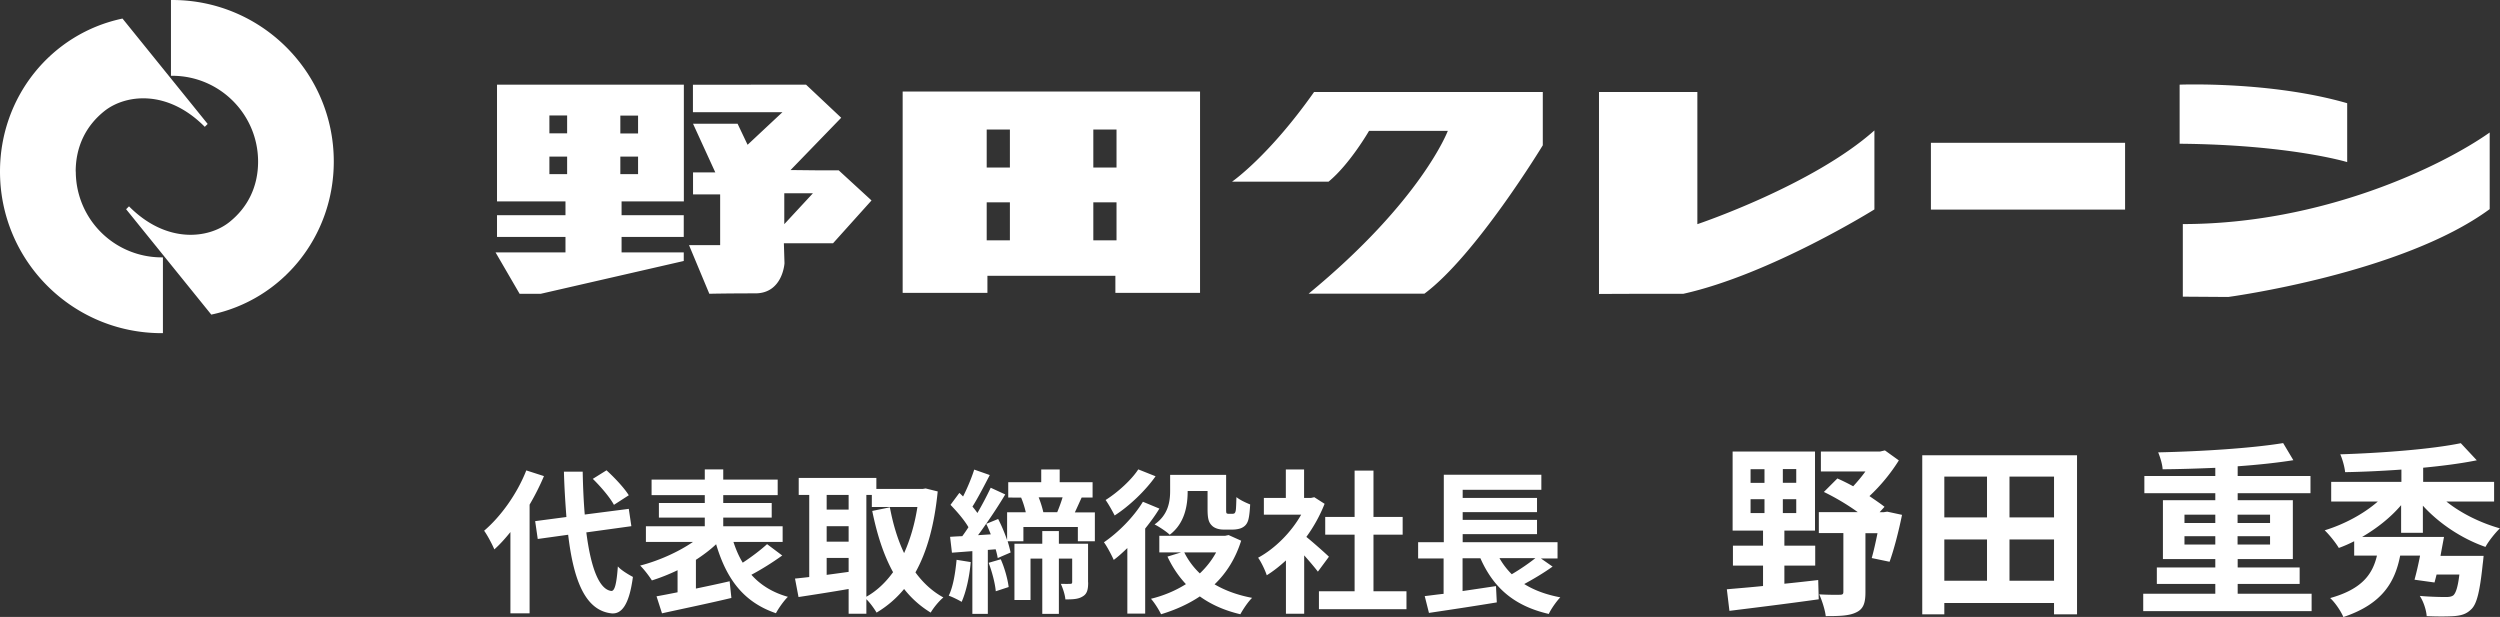
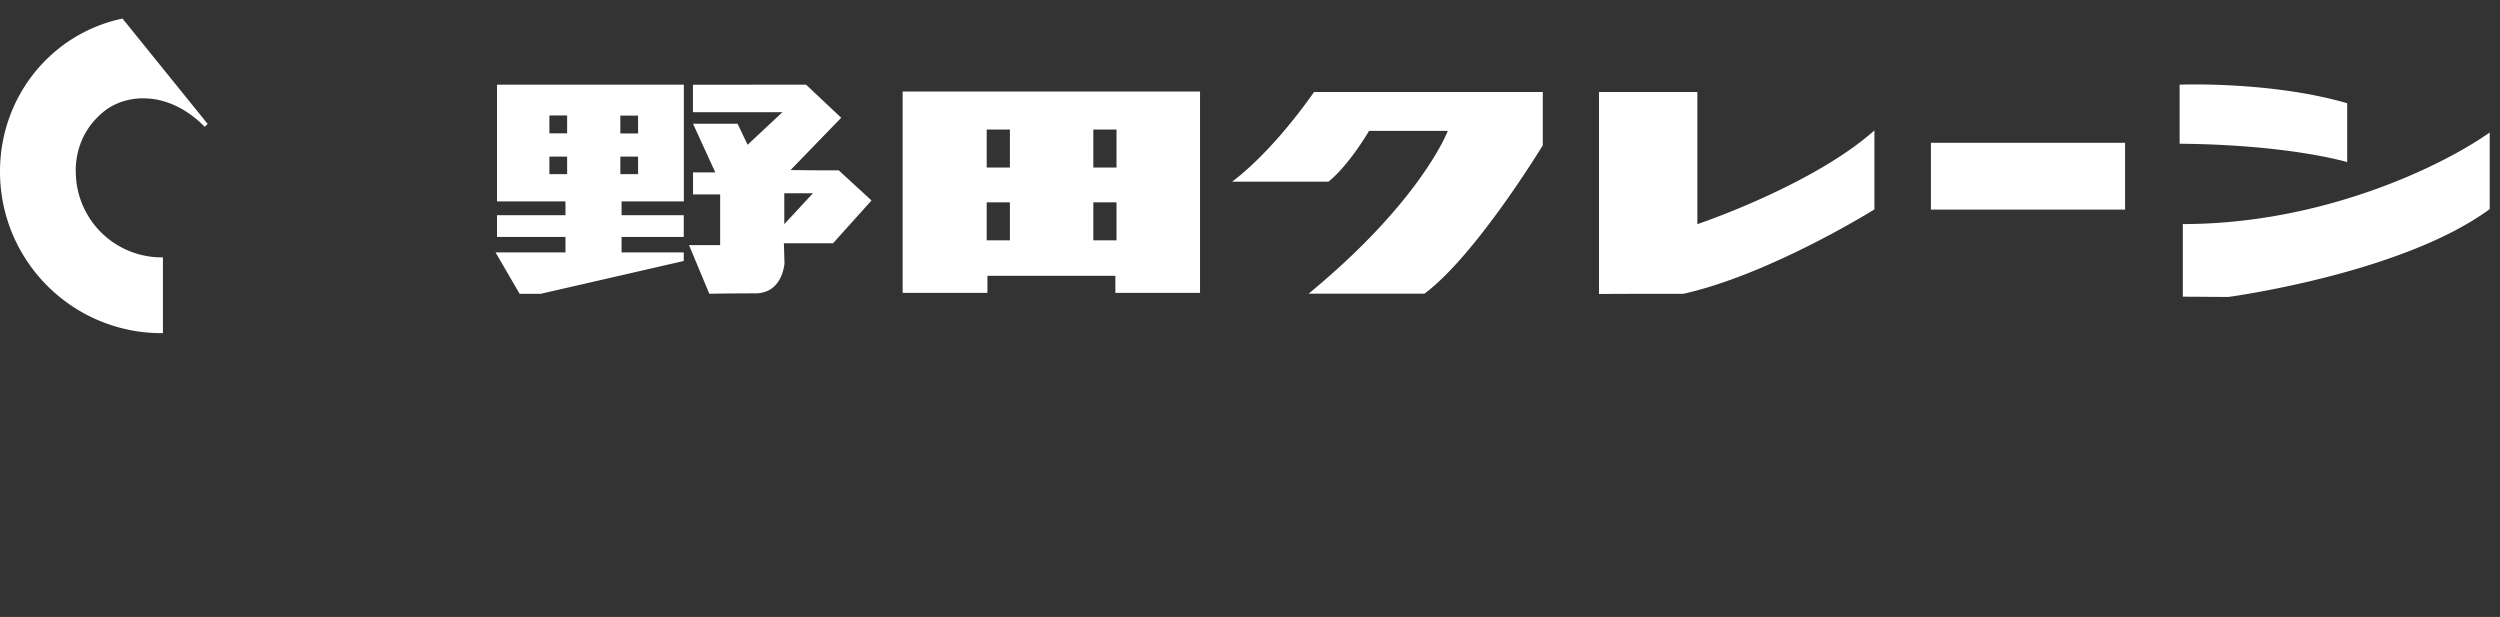
<svg xmlns="http://www.w3.org/2000/svg" id="_レイヤー_2" data-name="レイヤー 2" viewBox="0 0 242.45 59.83">
  <rect x="0" y="0" width="242.45" height="59.83" fill="#333333" stroke="none" />
  <defs>
    <style>.cls-1{fill:#fff}</style>
  </defs>
  <g id="text">
    <path class="cls-1" d="M66.32 19.53V8.21H48.2v11.32h6.64v1.34H48.2v2.11h6.64v1.5h-6.78l2.33 4.01h2.06l13.86-3.18v-.83h-6.03v-1.5h6.03v-2.11h-6.03v-1.34h6.04m-6.16-8.32h1.72v1.73h-1.72v-1.73zM55 16.89h-1.72v-1.7H55v1.7zm0-3.96h-1.72V11.2H55v1.73zm6.88 3.96h-1.72v-1.7h1.72v1.7zm19.46-.37h-1.92l-2.75-.03 4.91-5.07-3.41-3.21h-1.72l-9.25.01v2.66h8.68l-3.38 3.16-.97-2.04h-4.32l2.16 4.72h-2.16v2.13h2.63v4.92h-3.02l1.97 4.72s1.62-.04 4.46-.04c2.66 0 2.83-2.92 2.83-2.92l-.06-1.94h4.77l3.73-4.15-3.17-2.91m-5.29 5.21v-3h2.78l-2.78 3zm40.32-12.86H87.54V28.4h8.22v-1.65h12.41v1.65h8.21V8.88M97.94 23.31h-2.25v-3.69h2.25v3.69zm0-7.06h-2.25v-3.69h2.25v3.69zm10.34 7.06h-2.25v-3.69h2.25v3.69zm0-7.06h-2.25v-3.69h2.25v3.69zm11.2 1.37s3.55-2.44 7.96-8.7h22.18v5.17s-6.48 10.68-11.48 14.39h-11.23c10.96-9.02 13.5-15.79 13.5-15.79h-7.64s-1.86 3.23-3.93 4.93h-9.36m35.59-8.7h9.54v12.82s11.17-3.75 17.17-9.09v7.66s-10.09 6.3-18.52 8.18c-5.7 0-8.19.02-8.19.02V8.92m32.19 4.93h18.83v6.48h-18.83zm24.12.09V8.21s8.83-.35 16.25 1.8v5.71s-5.57-1.69-16.25-1.78m30.07-1.09c-4.65 3.28-16.22 8.88-29.76 8.88v7.04l4.4.03s16.84-2.25 25.36-8.52v-7.43M7.34 16.64c0-2.46 1.02-4.47 2.8-5.88 2.03-1.6 6.07-2.12 9.69 1.51.01.01.02.01.03.03l.28-.28L11.88 1.8C4.98 3.25 0 9.37 0 16.64c0 8.66 7.02 15.67 15.68 15.67h.12v-7.35h-.12a8.33 8.33 0 01-8.33-8.33" />
-     <path class="cls-1" d="M25.03 15.67c0 2.45-1.02 4.47-2.8 5.88-2.02 1.6-6.07 2.11-9.69-1.51 0-.01-.02-.01-.03-.03l-.28.28 8.26 10.22c6.9-1.45 11.88-7.57 11.88-14.85C32.37 7.02 25.35 0 16.7 0h-.12v7.35h.12c4.6 0 8.33 3.73 8.33 8.33m148.02 40.93c1.08-.11 2.18-.23 3.28-.36l.05 1.87c-3.06.43-6.32.83-8.66 1.12l-.25-2.09c.97-.09 2.18-.18 3.51-.32v-1.98h-2.92v-1.93h2.92v-1.46h-2.95v-7.67h7.99v7.67h-2.97v1.46h2.99v1.93h-2.99v1.76zm-3.28-9.78h1.35V45.5h-1.35v1.33zm0 2.93h1.35v-1.35h-1.35v1.35zm4.43-4.27h-1.3v1.33h1.3v-1.33zm0 2.92h-1.3v1.35h1.3v-1.35zm10.26 1.51c-.32 1.6-.79 3.4-1.21 4.56l-1.73-.36c.18-.63.38-1.51.56-2.41h-1.17v5.74c0 1.03-.2 1.62-.9 1.94-.68.34-1.66.36-2.95.36-.07-.61-.36-1.51-.63-2.11.81.05 1.73.05 1.98.04.27 0 .36-.05.36-.29V51.7h-2.38v-2.03h3.78c-.99-.72-2.21-1.44-3.29-1.96l1.31-1.31c.49.22 1.01.47 1.53.76.4-.43.83-.94 1.19-1.44h-4.32v-1.93h5.74l.47-.11 1.35.97a17.36 17.36 0 01-2.85 3.46c.54.38 1.06.72 1.46 1.04l-.47.52h.42l.31-.05 1.44.31zm16.97-5.77v15.43h-2.23v-1.1h-10.64v1.1h-2.14V44.15h15.02zm-12.87 2.07v3.96h4.14v-3.96h-4.14zm0 10.1h4.14v-4h-4.14v4zm10.64-10.1h-4.32v3.96h4.32v-3.96zm0 10.1v-4h-4.32v4h4.32zm24.98 1.26v1.69h-16.33v-1.69h6.99v-.95h-5.67v-1.6h5.67v-.81h-5.08v-5.71h5.08v-.68h-6.88v-1.67h6.88v-.79c-1.73.07-3.49.13-5.11.14-.02-.49-.25-1.21-.43-1.64 4.2-.09 9.07-.4 12.12-.9l.99 1.66c-1.57.25-3.44.45-5.4.59v.94h7.06v1.67h-7.06v.68h5.35v5.71h-5.35v.81h6.01v1.6h-6.01v.95h7.18zm-12.33-6.86h2.99v-.81h-2.99v.81zm2.99 2.09V52h-2.99v.81h2.99zm2.16-2.9v.81h3.15v-.81H217zm3.15 2.09H217v.81h3.15V52zm17.09-3.37c1.4 1.13 3.29 2.07 5.2 2.61-.45.43-1.1 1.24-1.4 1.8-2.27-.79-4.48-2.25-6.07-4v2.63h-2.11v-2.68c-1.03 1.21-2.36 2.25-3.78 3.08h7.94c-.11.59-.23 1.22-.34 1.84h4.18s-.05.56-.09.83c-.27 2.59-.56 3.83-1.1 4.34-.47.47-.95.61-1.67.67-.58.04-1.58.05-2.66 0-.04-.59-.31-1.42-.67-1.96.97.09 2.04.11 2.49.11.32 0 .56-.02.76-.16.25-.22.45-.83.59-2.02h-2.21c-.07.29-.14.54-.2.77l-1.94-.27c.18-.65.38-1.5.54-2.34h-1.93c-.5 2.57-1.73 4.7-5.51 5.96-.23-.56-.81-1.42-1.28-1.84 3.15-.88 4.12-2.36 4.54-4.12h-2.21v-1.39c-.49.25-.99.47-1.49.65-.31-.52-.92-1.28-1.37-1.71 1.89-.58 3.76-1.58 5.15-2.79h-4.52v-1.91h6.81v-1.19c-1.85.13-3.71.22-5.46.25-.04-.49-.27-1.3-.47-1.73 4.12-.13 8.88-.5 11.69-1.08l1.55 1.66c-1.53.31-3.33.54-5.2.72v1.37h6.88v1.91h-4.61zM52.75 46.18c-.39.92-.85 1.84-1.39 2.76v10.54H49.5V51.6c-.51.63-1.02 1.2-1.56 1.68-.17-.42-.67-1.38-.99-1.81 1.62-1.38 3.2-3.58 4.09-5.85l1.71.55zm4.11 5.43c.42 3.33 1.21 5.55 2.42 5.7.34.03.52-.72.64-2.38.33.39 1.12.84 1.46 1.02-.38 2.89-1.18 3.58-2.02 3.54-2.54-.24-3.72-3.06-4.26-7.63l-2.95.41-.25-1.73 3.03-.4c-.1-1.35-.2-2.82-.24-4.4h1.82c.03 1.47.09 2.88.2 4.16l4.27-.55.25 1.68-4.35.6zm2.68-2.65c-.38-.71-1.27-1.76-2.05-2.52l1.33-.83c.79.72 1.72 1.71 2.16 2.42l-1.44.93zm16.31 4.92c-.94.68-2.05 1.37-2.98 1.86.88.99 2.05 1.72 3.54 2.14-.39.38-.9 1.1-1.16 1.59-3.17-1.08-4.81-3.36-5.8-6.69-.57.54-1.25 1.05-1.96 1.51v2.79c1.06-.22 2.19-.46 3.27-.71l.17 1.62c-2.35.56-4.88 1.08-6.73 1.49l-.53-1.65c.58-.1 1.29-.24 2.04-.39V55.3c-.83.4-1.67.73-2.49.99-.25-.4-.76-1.08-1.14-1.44 1.79-.46 3.71-1.32 5.12-2.29h-4.56v-1.52h5.71v-.84H63.9v-1.42h4.45v-.76h-5.16v-1.51h5.16v-.99h1.79v.99h5.28v1.51h-5.28v.76h4.7v1.42h-4.7v.84h5.76v1.52h-4.77c.24.73.52 1.39.9 2.01.84-.55 1.74-1.23 2.36-1.8l1.48 1.11zm15.09-6.23c-.32 3.27-1.04 5.85-2.16 7.86.73 1 1.63 1.84 2.71 2.43-.41.33-.96 1-1.23 1.47a9.612 9.612 0 01-2.58-2.29c-.77.93-1.65 1.68-2.67 2.29-.23-.39-.63-.95-.99-1.3v1.41H82.3v-2.4c-1.73.3-3.48.57-4.86.78l-.34-1.79c.41-.04.87-.09 1.38-.15V48h-1.02v-1.65h7.53v1.07h4.48l.3-.05 1.17.29zM80.17 48v1.42h2.13V48h-2.13zm0 4.53h2.13v-1.5h-2.13v1.5zm0 3.22c.69-.09 1.41-.19 2.13-.29v-1.35h-2.13v1.63zm3.85 2.12c.99-.55 1.86-1.37 2.59-2.38-.92-1.67-1.56-3.67-2.02-5.94l1.71-.35c.3 1.61.75 3.12 1.38 4.44.58-1.29 1.03-2.79 1.29-4.47h-4.42V48h-.53v9.87zm10.12-3.36c-.12 1.43-.45 2.9-.88 3.86-.29-.18-.9-.48-1.25-.6.43-.88.64-2.22.76-3.48l1.37.22zm12.04-4.84v2.82h-1.65v-1.38h-5.28v1.38h-1.53c.13.41.22.78.29 1.09l-1.25.54c-.04-.25-.11-.54-.2-.85l-.76.06v6.2h-1.5v-6.08l-1.98.15-.18-1.54c.36-.02.75-.05 1.18-.06.2-.27.41-.57.6-.87-.39-.69-1.12-1.53-1.74-2.17l.86-1.16c.12.11.24.23.36.35.42-.83.84-1.84 1.08-2.61l1.51.53c-.54 1.04-1.15 2.22-1.68 3.06.18.21.34.42.48.62.49-.84.94-1.71 1.29-2.45l1.41.65c-.55.92-1.2 1.92-1.86 2.86l1.17-.48c.33.63.64 1.37.87 2.05v-2.7h1.81c-.1-.46-.27-1-.45-1.42h.06l-1.31-.01v-1.49h3.2v-1.23h1.79v1.23h3.19v1.49h-1.06c-.24.52-.46 1.02-.66 1.44h1.93zm-10.09 2.16c-.14-.36-.29-.72-.45-1.04-.27.39-.53.77-.79 1.11l1.25-.08zm.96 2.4c.38.85.68 1.95.77 2.7l-1.25.41c-.06-.75-.36-1.88-.69-2.76l1.17-.34zm8.48 2.25c0 .67-.09 1.11-.53 1.36-.42.27-.95.29-1.68.29-.03-.45-.25-1.09-.44-1.51.38.01.78.01.92 0 .13 0 .18-.04.18-.17v-2.28h-1.29v5.36h-1.61v-5.36h-1.14v4.02h-1.56v-5.46h2.7V51.5h1.61v1.23h2.83v3.75zm-4.8-8.25c.19.48.36 1.02.45 1.44h1.35c.18-.43.38-.97.52-1.44h-2.32zm11.71 1.09c-.39.65-.87 1.3-1.38 1.94v8.25h-1.73v-6.36c-.45.43-.88.83-1.32 1.15-.17-.39-.65-1.32-.95-1.71 1.38-.94 2.88-2.44 3.78-3.93l1.59.66zm-.38-3.12c-.99 1.4-2.54 2.88-3.96 3.79-.2-.39-.6-1.12-.88-1.5 1.17-.73 2.52-1.96 3.17-2.97l1.68.67zm8.31 6.23c-.55 1.75-1.44 3.15-2.58 4.24 1.02.6 2.25 1.05 3.64 1.31-.4.39-.88 1.11-1.14 1.59-1.54-.36-2.85-.95-3.93-1.73-1.12.75-2.4 1.32-3.76 1.73-.23-.47-.65-1.14-.98-1.5 1.23-.3 2.37-.78 3.39-1.42-.72-.77-1.31-1.65-1.79-2.67l1.33-.41h-2.12v-1.61h6.39l.33-.07 1.2.54zm-5.19-4.8c0 1.38-.27 3.12-1.74 4.23-.3-.3-1.08-.81-1.47-1 1.35-.95 1.51-2.25 1.51-3.27v-1.54h5.43v3.25c0 .27 0 .41.04.47.04.04.12.06.21.06h.32c.08 0 .18-.01.22-.04.06-.03.12-.12.15-.33.03-.21.04-.69.06-1.25.32.27.92.55 1.33.71-.03.63-.1 1.32-.22 1.62-.11.3-.29.5-.57.64-.22.12-.62.18-.9.18h-.9c-.41 0-.86-.12-1.12-.39-.29-.29-.42-.61-.42-1.6v-1.75h-1.93v.03zm-.33 5.94c.38.76.88 1.44 1.51 2.04.63-.6 1.17-1.28 1.58-2.04h-3.09zm12.96 1.87c-.32-.42-.83-1.02-1.33-1.58v5.66h-1.77v-5.17c-.6.55-1.23 1.05-1.86 1.44-.15-.48-.57-1.35-.84-1.7 1.63-.88 3.21-2.46 4.18-4.18h-3.62v-1.62h2.13v-2.76h1.77v2.76h.67l.32-.07 1 .64a14.56 14.56 0 01-1.77 3.21c.72.58 1.88 1.62 2.19 1.92l-1.08 1.46zm8.59 1.9v1.74h-8.49v-1.74h3.46v-5.49h-2.85v-1.72h2.85v-4.49h1.83v4.49h2.83v1.72h-2.83v5.49h3.2zm14.18-2.4c-.86.62-1.86 1.21-2.76 1.7.96.6 2.12 1.03 3.5 1.29-.38.39-.89 1.12-1.12 1.61-3.39-.78-5.38-2.57-6.63-5.4h-1.73v3.18c1.05-.15 2.16-.32 3.24-.48l.08 1.58c-2.29.38-4.77.75-6.58 1.02l-.41-1.63c.54-.06 1.16-.15 1.83-.22v-3.43h-2.47v-1.58h2.49v-6.54h9.46v1.46h-7.63v.79h7.21v1.38h-7.21v.75h7.21v1.38h-7.21v.78h9.2v1.58h-1.61l1.16.81zm-5.16-.81c.33.58.72 1.09 1.19 1.56.79-.46 1.65-1.05 2.29-1.56h-3.48z" />
  </g>
</svg>